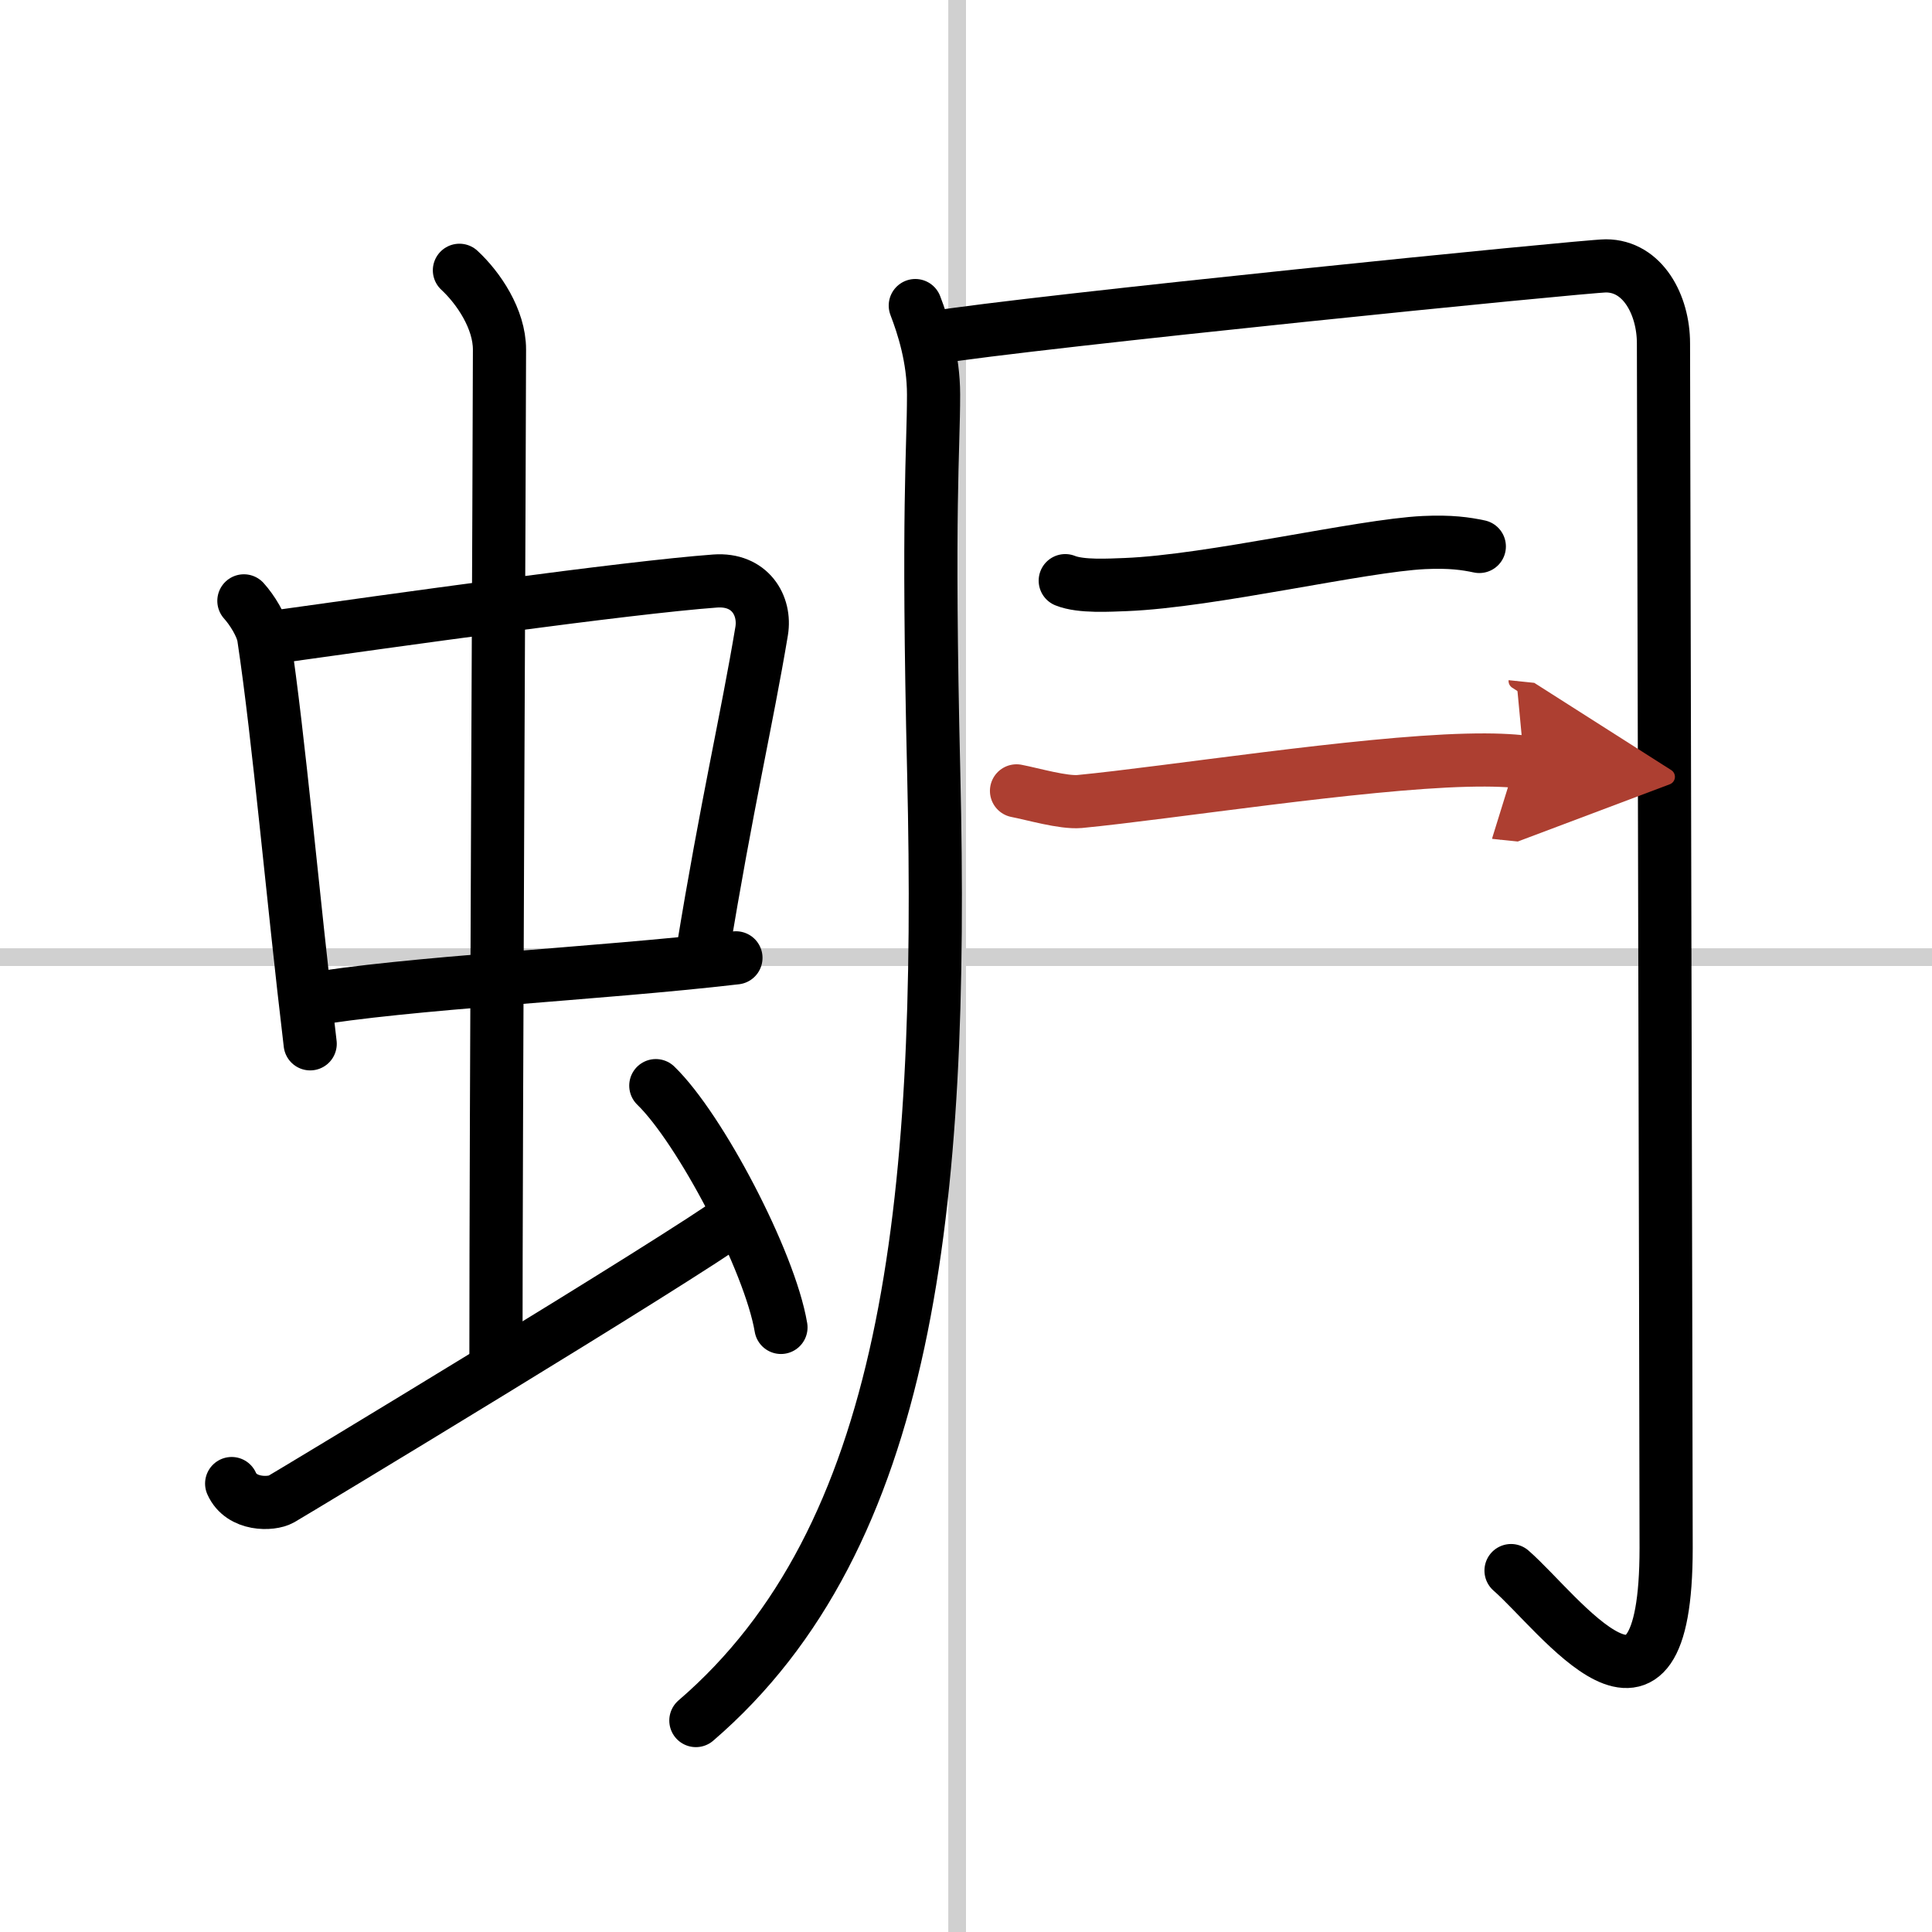
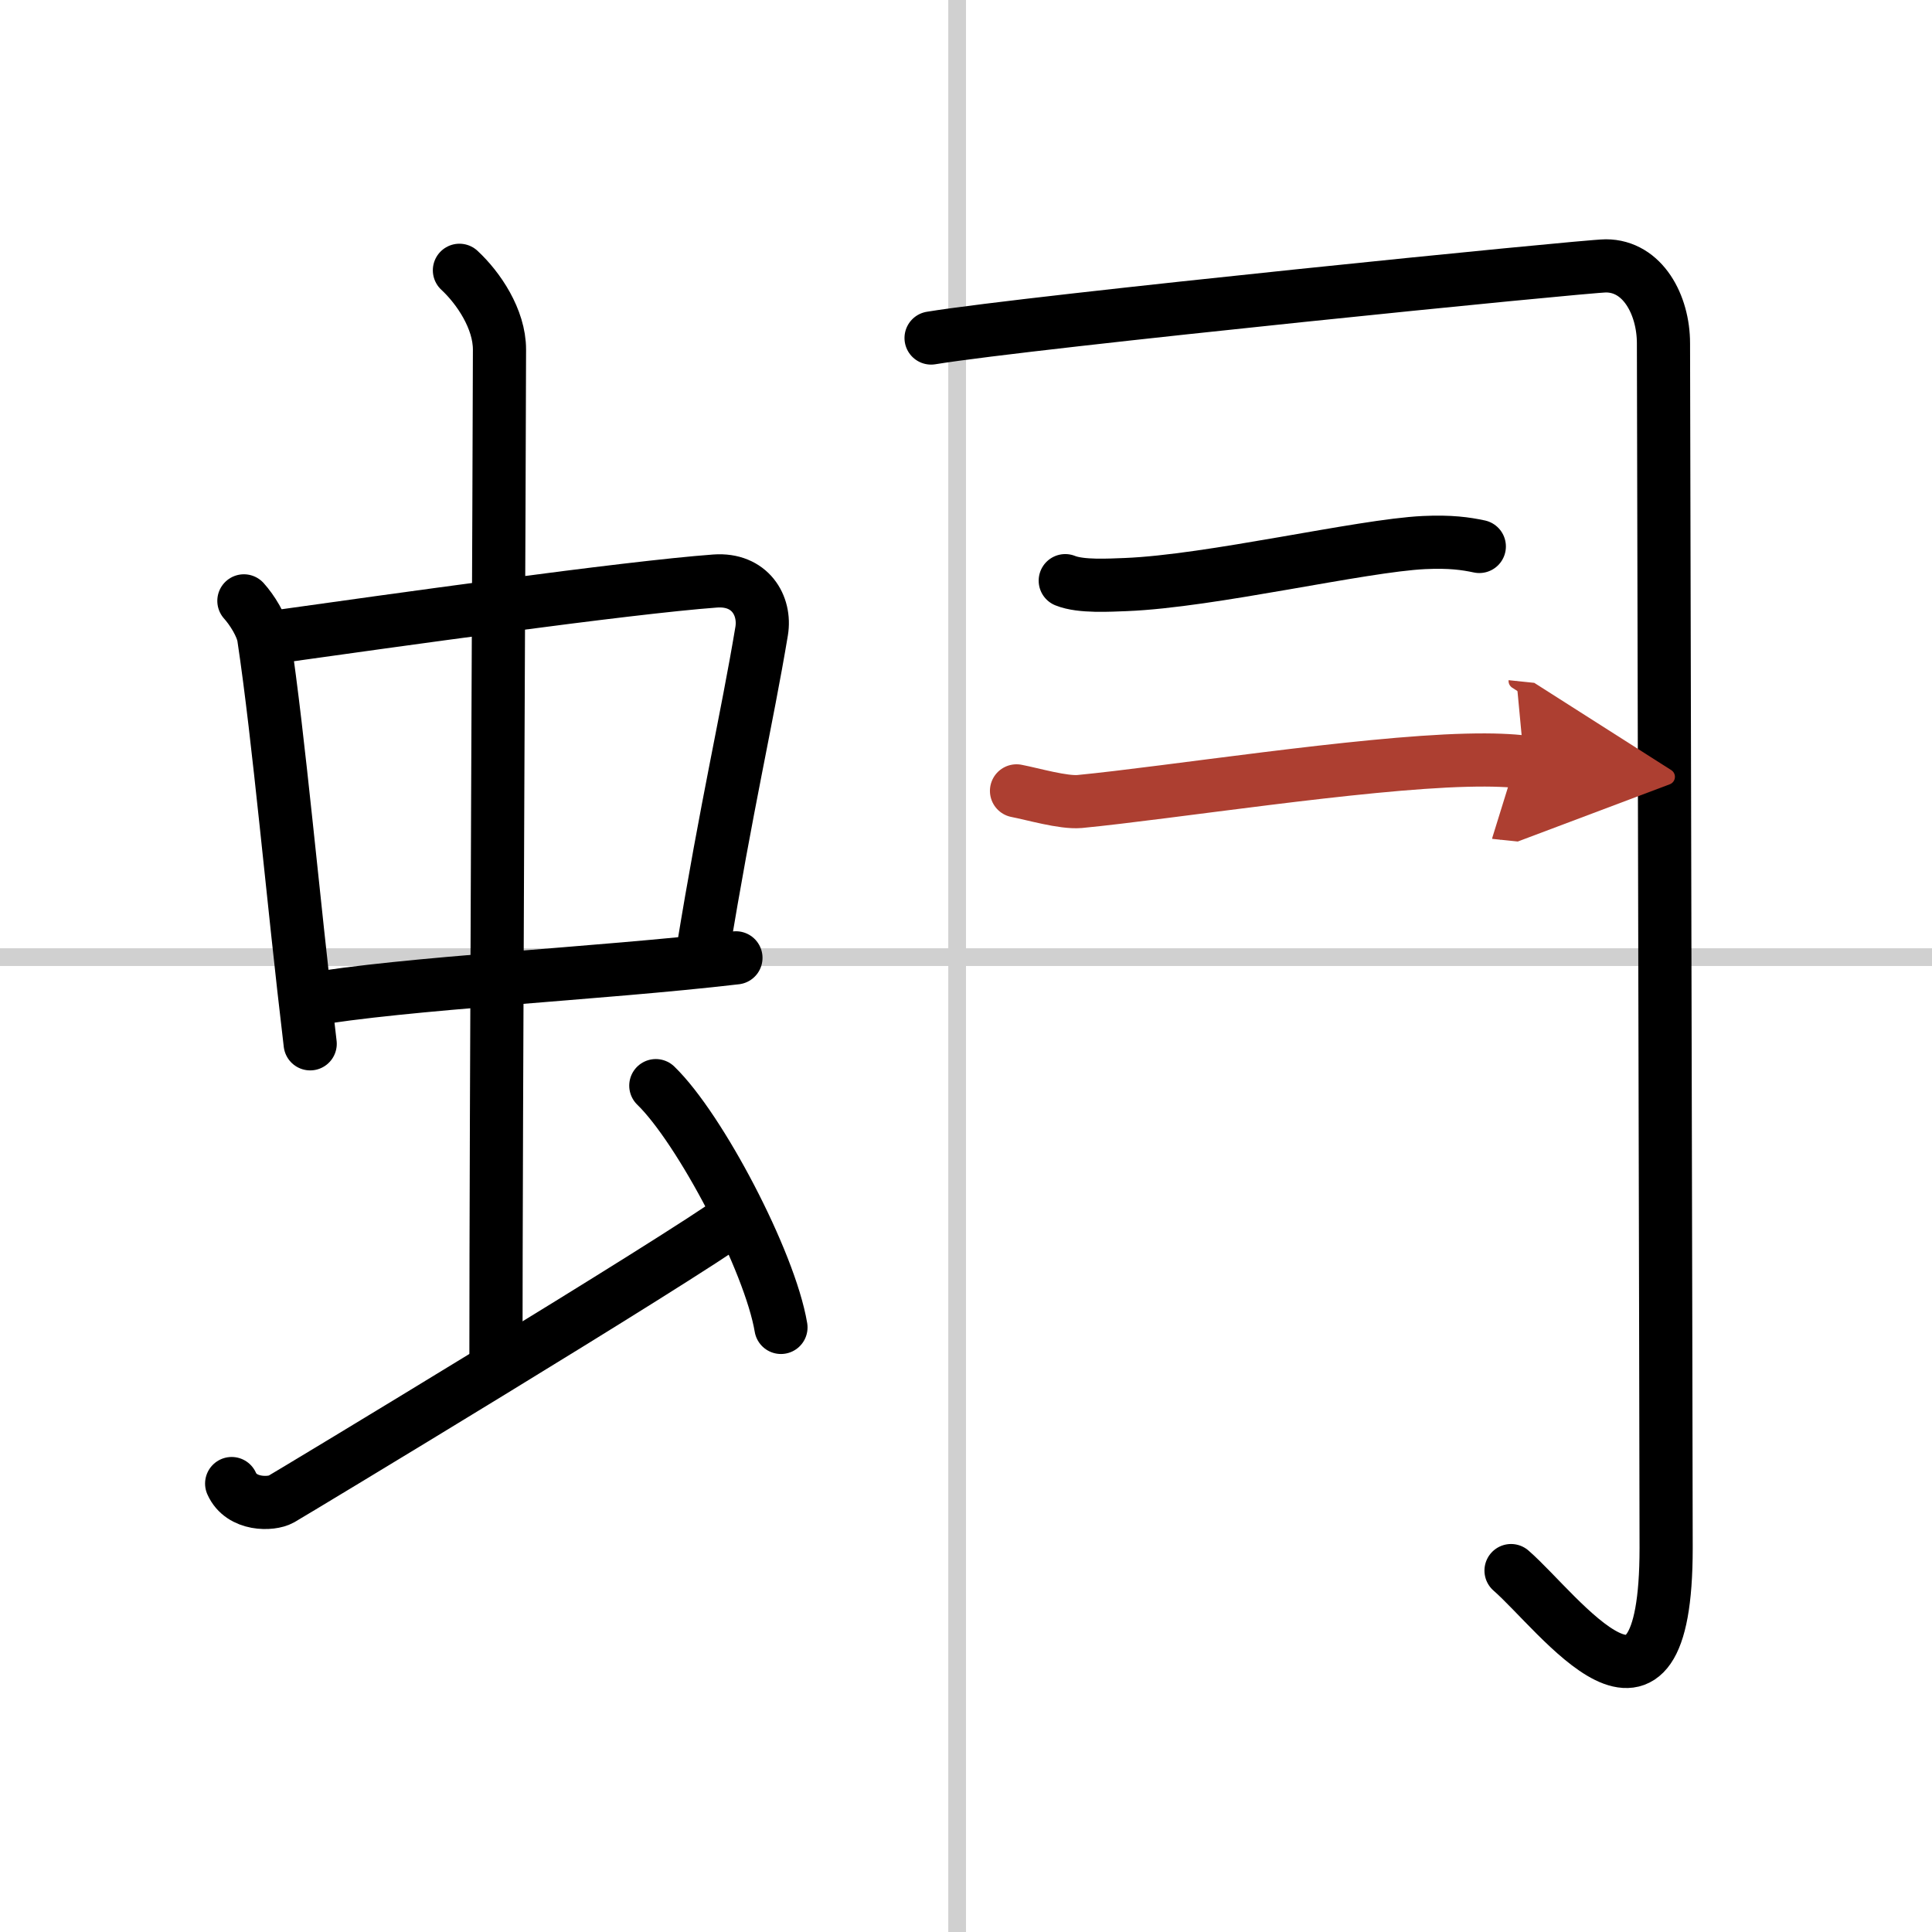
<svg xmlns="http://www.w3.org/2000/svg" width="400" height="400" viewBox="0 0 109 109">
  <defs>
    <marker id="a" markerWidth="4" orient="auto" refX="1" refY="5" viewBox="0 0 10 10">
      <polyline points="0 0 10 5 0 10 1 5" fill="#ad3f31" stroke="#ad3f31" />
    </marker>
  </defs>
  <g fill="none" stroke="#000" stroke-linecap="round" stroke-linejoin="round" stroke-width="3">
-     <rect width="100%" height="100%" fill="#fff" stroke="#fff" />
    <line x1="54" x2="54" y2="109" stroke="#d0d0d0" stroke-width="1" />
    <line x2="109" y1="54" y2="54" stroke="#d0d0d0" stroke-width="1" />
    <path d="m13.76 33.9c0.46 0.51 1.02 1.4 1.12 2.06 0.87 5.79 1.62 14.54 2.62 22.93" />
    <path d="m15.22 35.98c6.93-0.97 20.11-2.83 25.13-3.2 1.96-0.14 2.86 1.38 2.62 2.83-0.83 4.98-1.98 9.84-3.33 18.12" />
    <path d="m17.26 56.43c5.58-0.98 16.46-1.48 24.26-2.39" />
    <path d="m25.92 15.25c1.08 1 2.26 2.75 2.26 4.47 0 4.78-0.2 43.78-0.2 57.16" />
    <path d="m13.07 83.7c0.55 1.24 2.24 1.19 2.79 0.88s22.38-13.48 25.77-15.96" />
    <path d="m37 61.25c2.49 2.41 6.43 9.9 7.06 13.64" />
-     <path d="m51.64 17.24c0.44 1.15 1.03 2.95 1.03 5.03 0 3.22-0.35 6.21 0.01 21.38 0.58 24.6-1.42 43.1-13.42 53.42" />
    <path d="M52.53,19.07C58.14,18.15,89.48,15,90.6,15c2.08,0,3.25,2.2,3.25,4.37c0,2.3,0.15,62.68,0.15,67.97c0,12.17-6,3.67-8.75,1.27" />
    <path d="m60.1 32.76c0.89 0.36 2.52 0.25 3.41 0.22 4.82-0.19 13.27-2.2 16.83-2.37 1.49-0.07 2.37 0.06 3.12 0.22" />
    <path d="m57.35 44.62c0.93 0.18 2.63 0.68 3.56 0.6 5.07-0.49 15.77-2.18 21.83-2.33 1.55-0.04 2.48 0.02 3.25 0.1" marker-end="url(#a)" stroke="#ad3f31" />
  </g>
</svg>